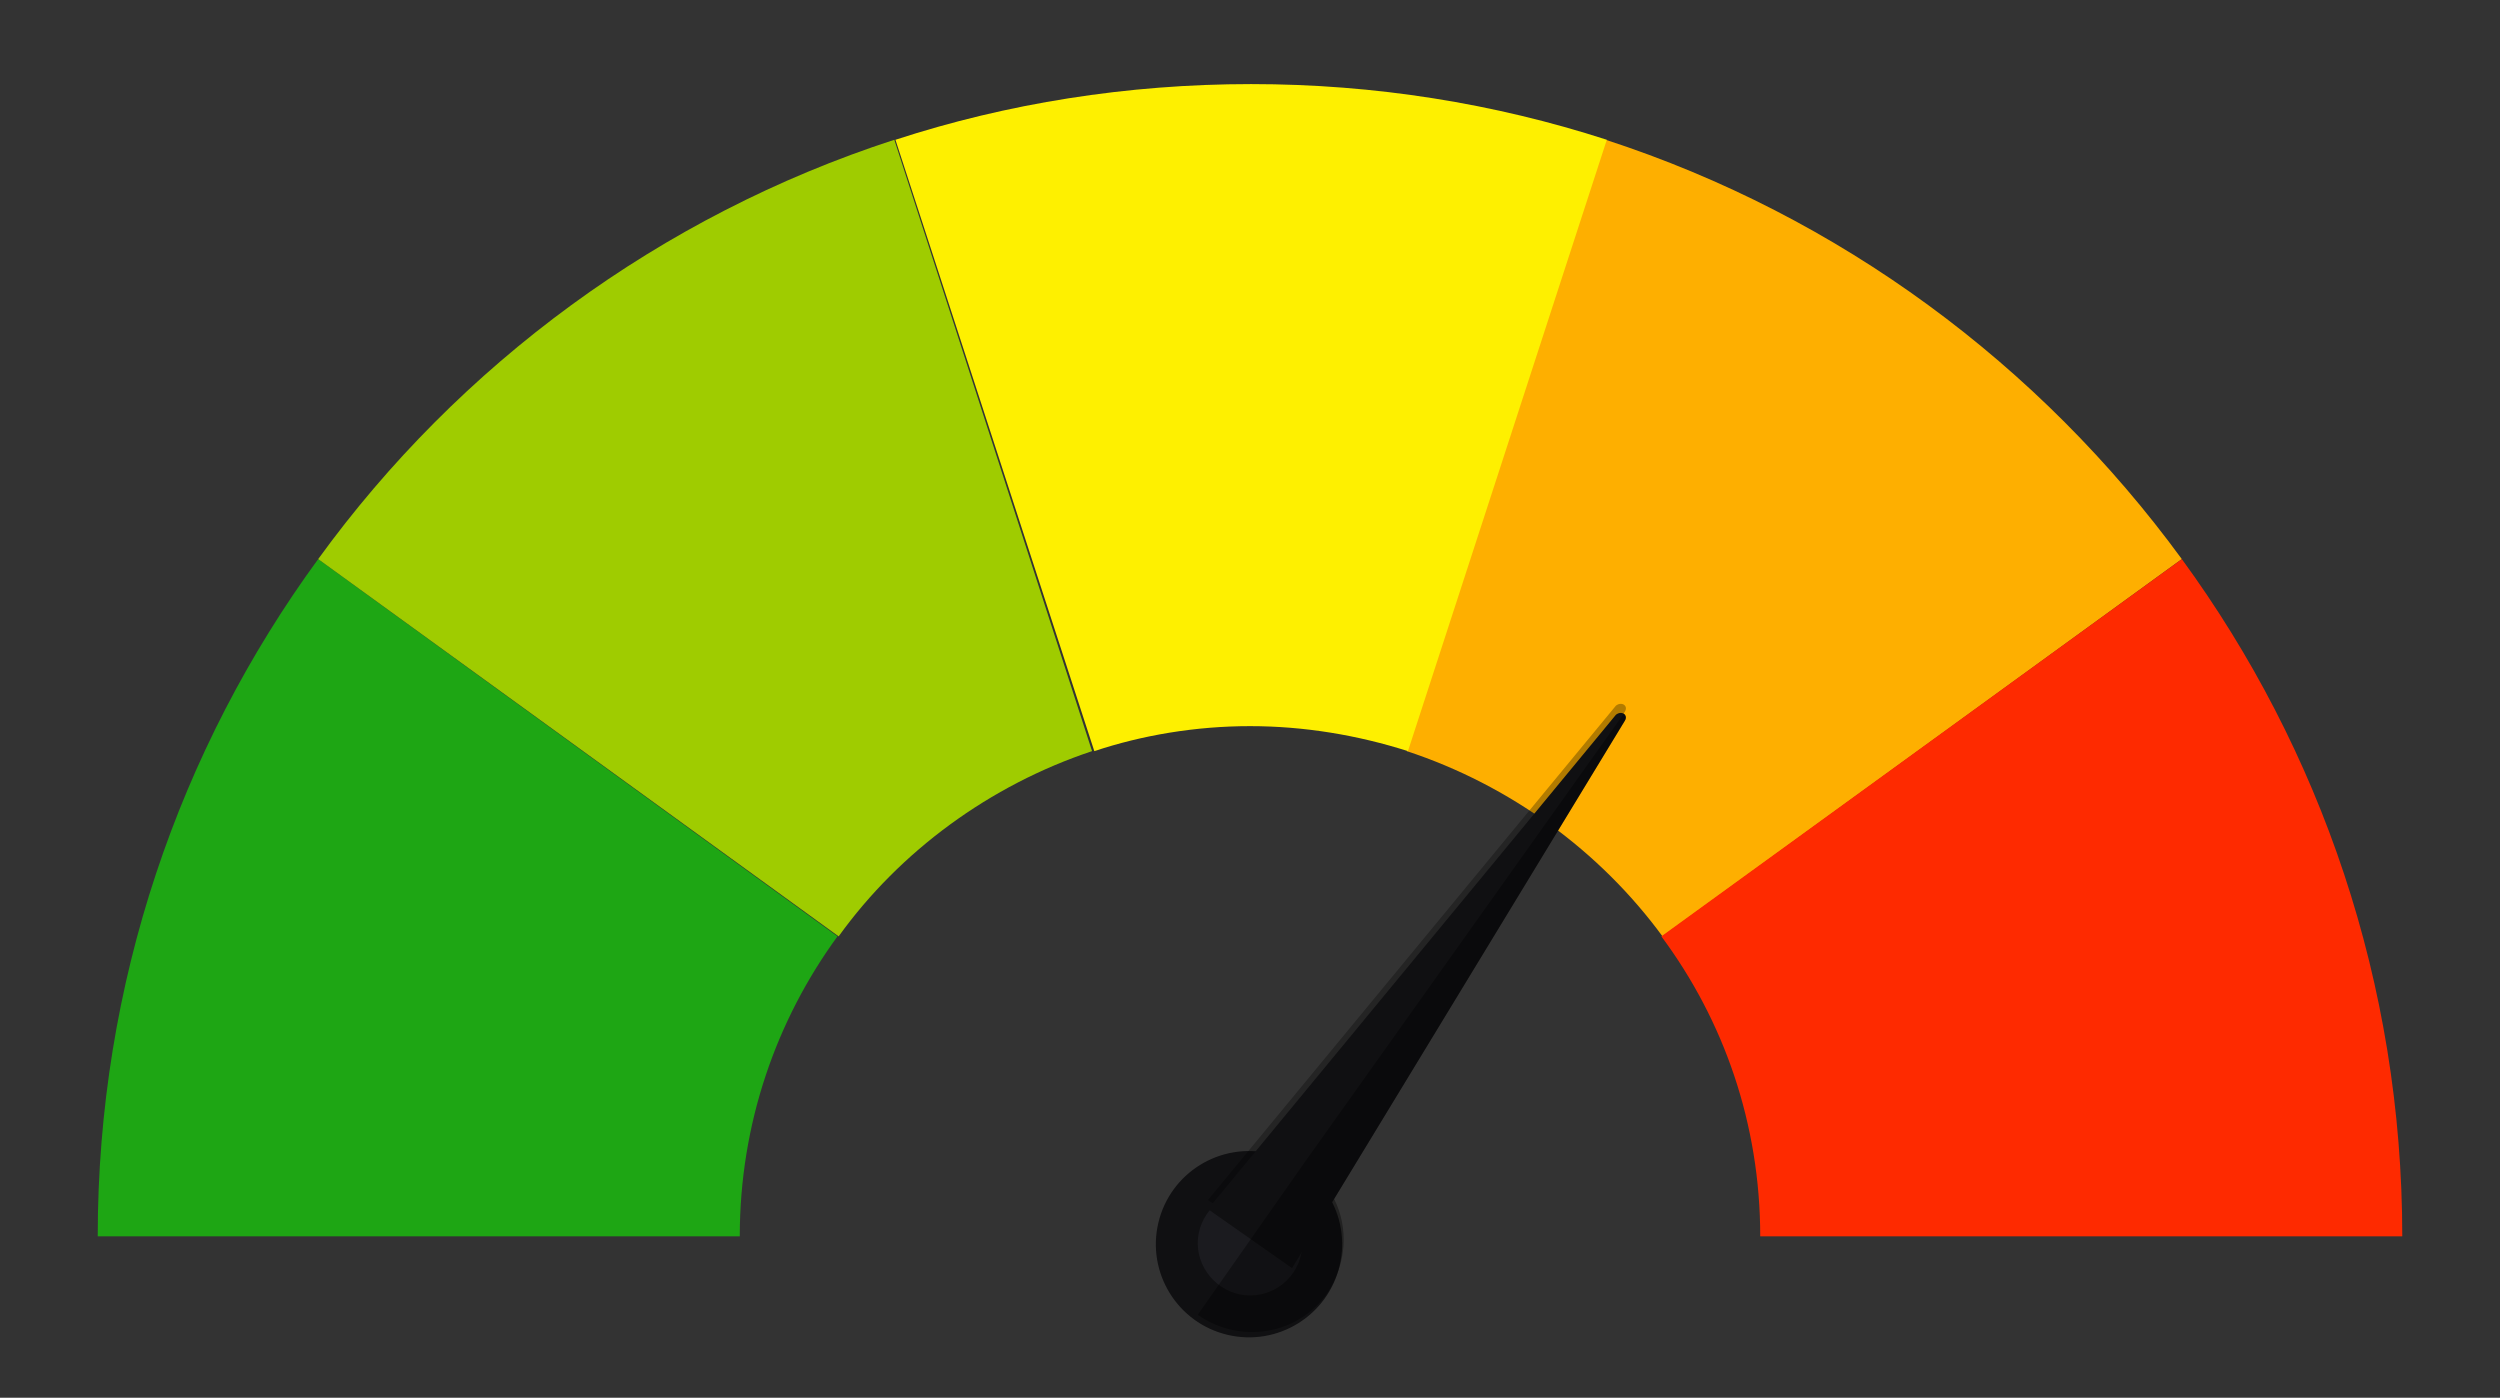
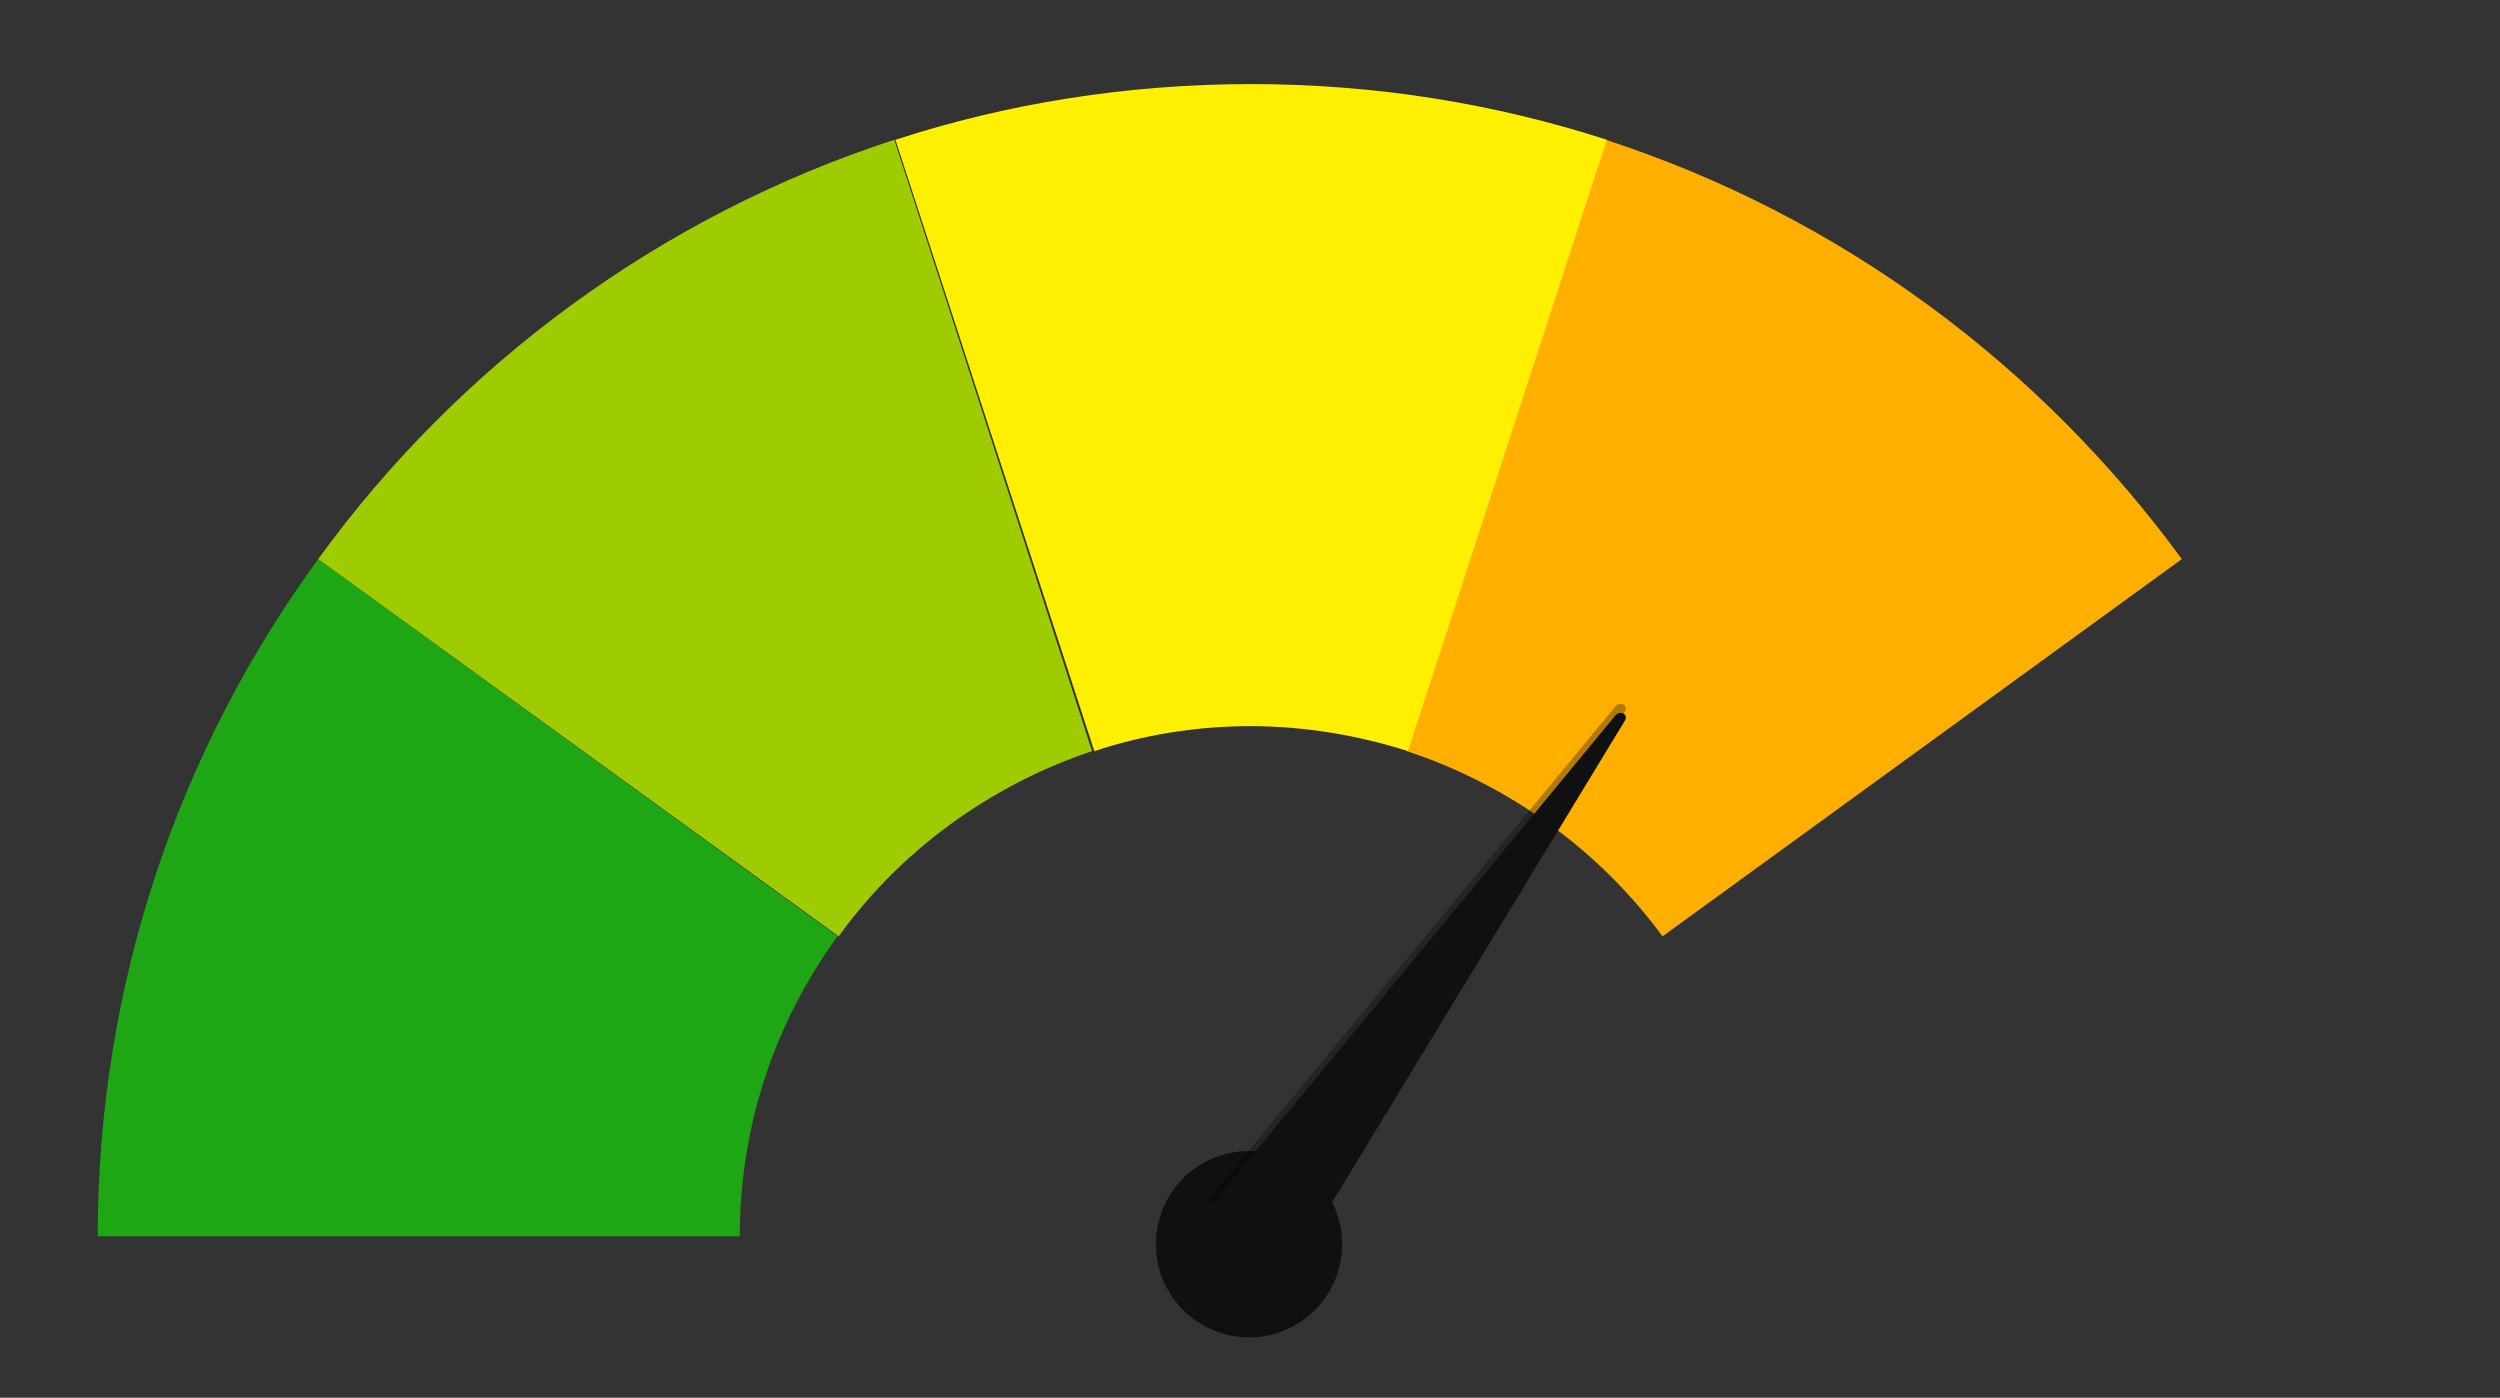
<svg xmlns="http://www.w3.org/2000/svg" id="Vrstva_1" x="0px" y="0px" viewBox="0 0 220 123" style="enable-background:new 0 0 220 123;" xml:space="preserve">
  <rect x="0" y="0" width="220" height="123" fill="#333333" stroke="none" />
  <style type="text/css">	.st0{fill:#FEAF00;}	.st1{fill:#FE2A00;}	.st2{fill:#FEF000;}	.st3{fill:#1EA614;}	.st4{fill:#9FCC00;}	.st5{fill:#101012;}	.st6{fill:#1B1B1F;}	.st7{opacity:0.3;}	.st8{opacity:0.36;}</style>
  <g>
    <g>
      <path class="st0" d="M146.3,82.4L192,49.2c-12.5-17.1-30.1-30.2-50.7-36.9l-17.5,53.8C132.9,69.1,140.8,74.9,146.3,82.4z" />
-       <path class="st1" d="M154.9,108.8h56.5c0-22.3-7.2-42.9-19.4-59.6l-45.8,33.2C151.7,89.8,154.9,98.9,154.9,108.8z" />
      <path class="st2" d="M110,63.9c4.8,0,9.5,0.8,13.9,2.2l17.5-53.8c-9.9-3.2-20.4-4.9-31.3-4.9s-21.5,1.7-31.3,4.9l17.5,53.8   C100.5,64.7,105.2,63.9,110,63.9z" />
      <path class="st3" d="M73.7,82.4L28,49.2C15.8,65.9,8.6,86.5,8.6,108.8h56.5C65.1,98.9,68.3,89.8,73.7,82.4z" />
      <path class="st4" d="M96.1,66.1L78.7,12.3C58.1,19,40.4,32.1,28,49.2l45.8,33.2C79.2,74.9,87.1,69.1,96.1,66.1z" />
    </g>
    <g>
      <ellipse transform="matrix(0.229 -0.973 0.973 0.229 -21.724 191.467)" class="st5" cx="110" cy="109.4" rx="8.2" ry="8.2" />
-       <path class="st6" d="M110,114c-2.5,0-4.6-2.1-4.6-4.6c0-2.5,2.1-4.6,4.6-4.6c2.5,0,4.6,2.1,4.6,4.6C114.6,112,112.5,114,110,114z" />
      <g>
        <path class="st7" d="M143,62.6l-29.3,48.2l-7.4-5.2l35.9-43.5C142.7,61.7,143.3,62.1,143,62.6z" />
        <path class="st5" d="M143,63.4l-29.3,48.2l-7.4-5.2l35.9-43.5C142.7,62.5,143.3,62.9,143,63.4z" />
-         <path class="st8" d="M117.4,105.5L143,63.4c0.1-0.2,0-0.5-0.1-0.6l-28.1,39.5l-4.7,6.7l-4.7,6.7c3.7,2.6,8.8,1.8,11.4-1.9    C118.5,111.2,118.7,108.1,117.4,105.5z" />
      </g>
    </g>
  </g>
</svg>